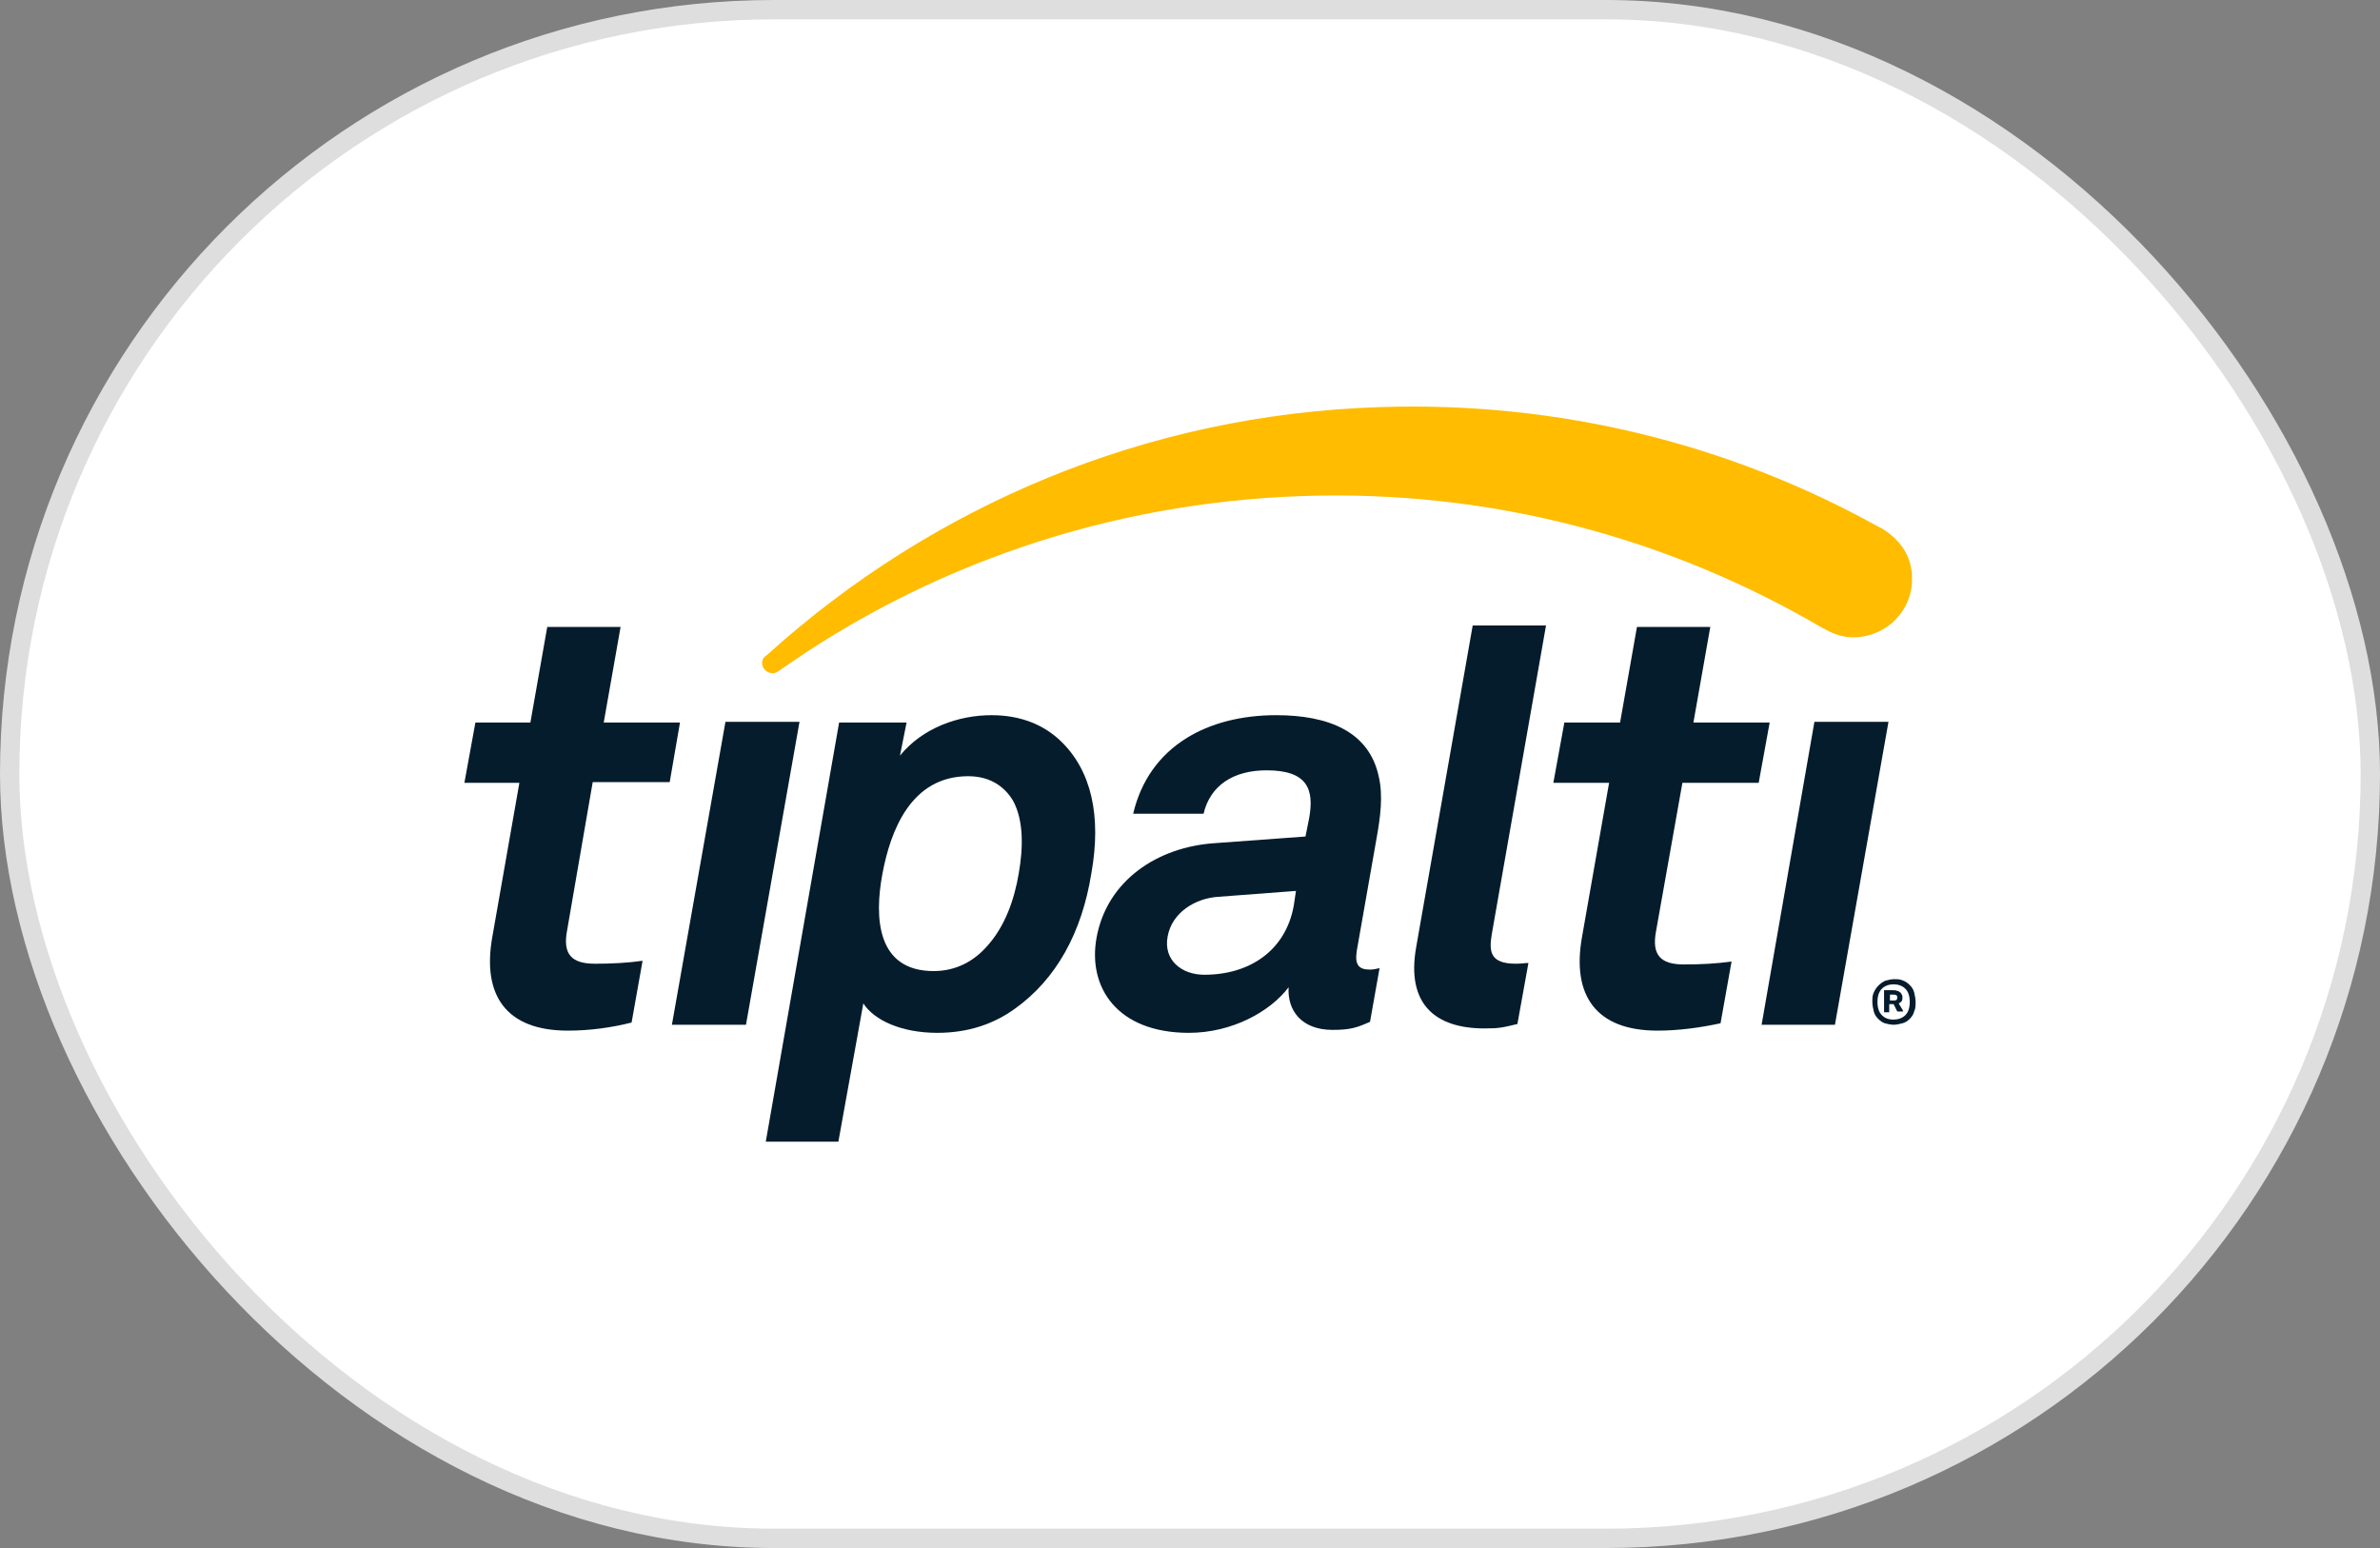
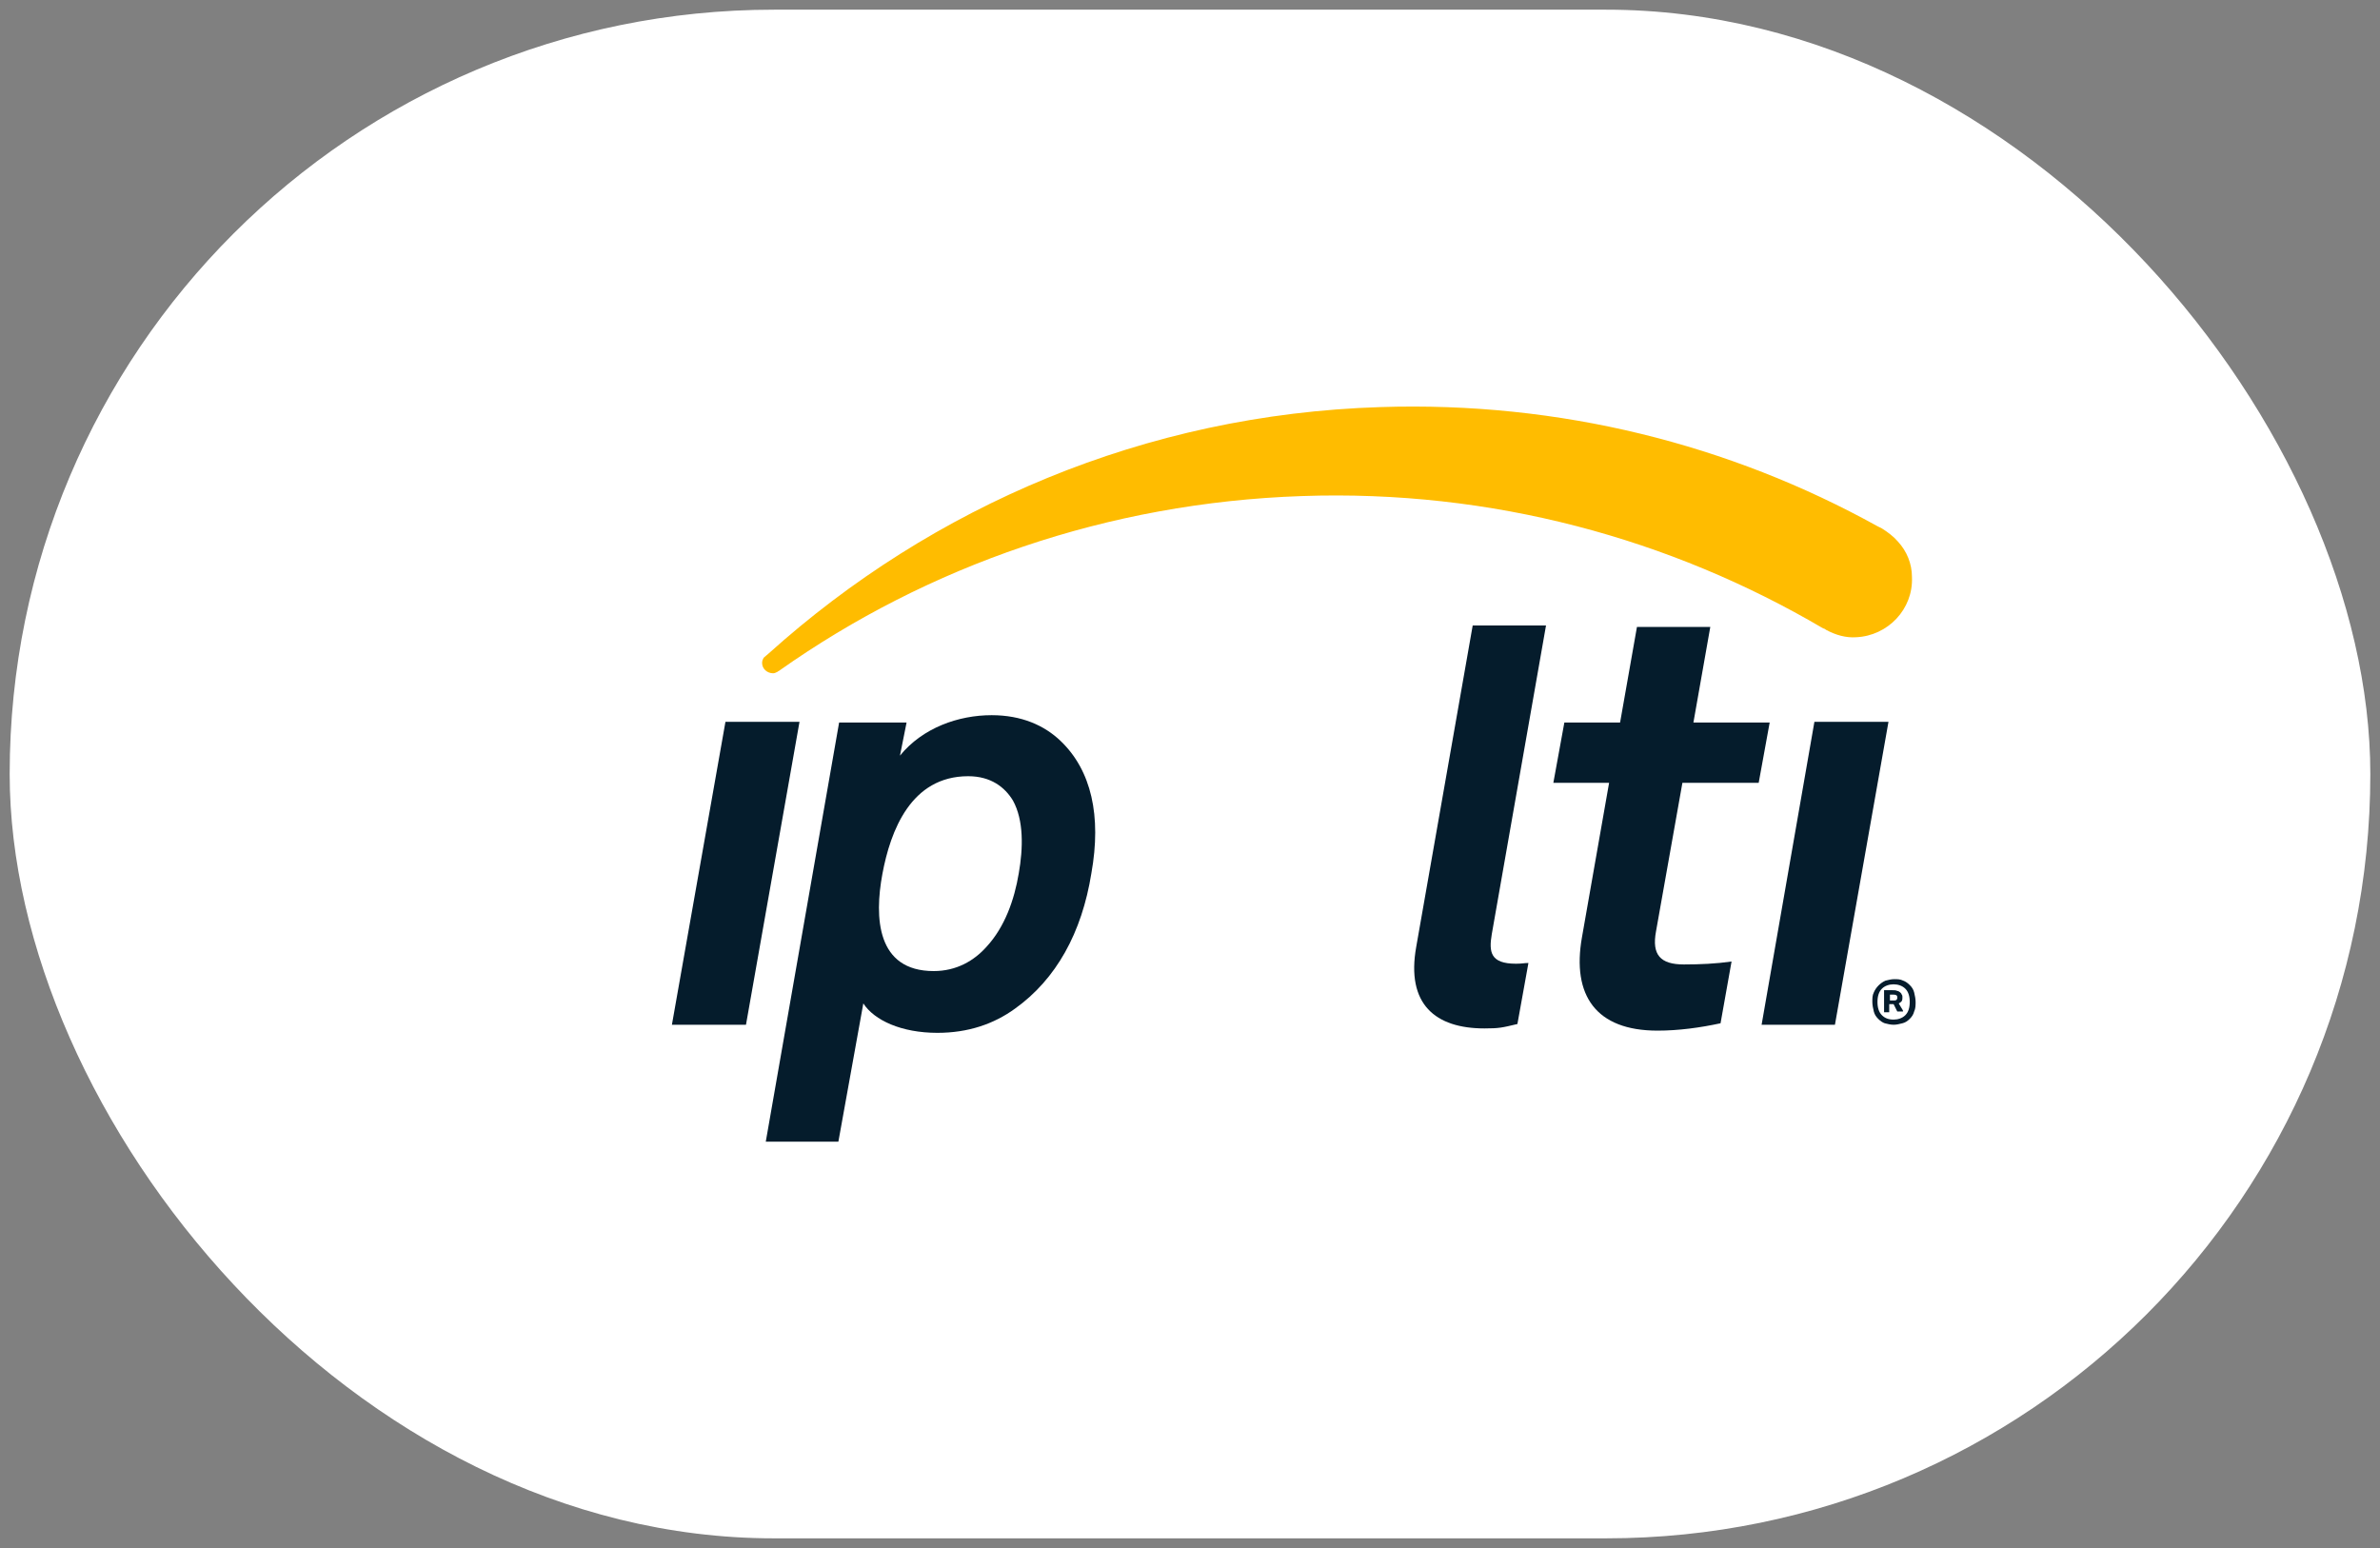
<svg xmlns="http://www.w3.org/2000/svg" width="123" height="80" viewBox="0 0 123 80" fill="none">
  <rect x="0" y="0" width="123" height="80" fill="#808080" stroke="none" />
  <rect x="0.5" y="0.5" width="122" height="79" rx="39.5" fill="white" />
-   <rect x="0.5" y="0.5" width="122" height="79" rx="39.5" stroke="#DEDEDE" />
  <g clip-path="url(#clip0_2538_38274)">
-     <path d="M29.344 53.262C26.16 53.262 24.91 51.438 25.44 48.436L26.842 40.456H24L24.569 37.34H27.411L28.282 32.4H32.072L31.201 37.34H35.142L34.611 40.418H30.632L29.306 48.094C29.078 49.31 29.533 49.804 30.746 49.804C31.58 49.804 32.413 49.766 33.209 49.652L32.641 52.844C31.58 53.11 30.48 53.262 29.344 53.262Z" fill="#051C2C" />
    <path d="M34.725 52.958L37.492 37.302H41.319L38.553 52.958H34.725Z" fill="#051C2C" />
    <path d="M85.66 53.262C82.477 53.262 81.226 51.438 81.757 48.436L83.159 40.456H80.278L80.847 37.34H83.727L84.599 32.4H88.389L87.517 37.34H91.458L90.89 40.456H86.948L85.584 48.132C85.357 49.348 85.811 49.842 87.024 49.842C87.858 49.842 88.692 49.804 89.488 49.69L88.919 52.882C87.858 53.11 86.759 53.262 85.66 53.262Z" fill="#051C2C" />
    <path d="M91.041 52.958L93.77 37.302H97.598L94.831 52.958H91.041Z" fill="#051C2C" />
    <path d="M98.811 29.816C98.886 31.488 97.56 32.856 95.93 32.932C95.4 32.97 94.869 32.818 94.376 32.552C94.338 32.514 94.263 32.476 94.225 32.476C86.342 27.84 77.095 25.294 67.279 25.636C57.236 25.978 47.952 29.246 40.296 34.642C40.258 34.68 40.22 34.68 40.182 34.718C40.107 34.756 40.031 34.794 39.955 34.794C39.652 34.794 39.386 34.566 39.386 34.262C39.386 34.148 39.424 34.072 39.462 33.996C39.538 33.92 39.652 33.844 39.728 33.768C48.179 26.168 59.169 21.418 71.335 21.038C80.62 20.734 89.412 22.976 97.029 27.194C97.105 27.232 97.181 27.27 97.257 27.308C97.56 27.498 97.863 27.726 98.09 27.992C98.545 28.486 98.811 29.132 98.811 29.816Z" fill="#FFBC00" />
    <path d="M98.015 51.666C97.977 51.704 97.939 51.704 97.863 51.704H97.674V51.4H97.825C97.901 51.4 97.939 51.4 98.015 51.438C98.053 51.476 98.053 51.514 98.053 51.552C98.053 51.59 98.053 51.628 98.015 51.666ZM98.128 51.856C98.204 51.818 98.242 51.78 98.28 51.704C98.318 51.628 98.318 51.59 98.318 51.514C98.318 51.476 98.318 51.438 98.28 51.4C98.28 51.362 98.242 51.324 98.204 51.286C98.166 51.248 98.091 51.21 98.053 51.21C97.977 51.172 97.901 51.172 97.787 51.172H97.37V52.274H97.636V51.856H97.863L98.053 52.236H98.356L98.128 51.856ZM98.015 51.666C97.977 51.704 97.939 51.704 97.863 51.704H97.674V51.4H97.825C97.901 51.4 97.939 51.4 98.015 51.438C98.053 51.476 98.053 51.514 98.053 51.552C98.053 51.59 98.053 51.628 98.015 51.666ZM98.128 51.856C98.204 51.818 98.242 51.78 98.28 51.704C98.318 51.628 98.318 51.59 98.318 51.514C98.318 51.476 98.318 51.438 98.28 51.4C98.28 51.362 98.242 51.324 98.204 51.286C98.166 51.248 98.091 51.21 98.053 51.21C97.977 51.172 97.901 51.172 97.787 51.172H97.37V52.274H97.636V51.856H97.863L98.053 52.236H98.356L98.128 51.856ZM98.015 51.666C97.977 51.704 97.939 51.704 97.863 51.704H97.674V51.4H97.825C97.901 51.4 97.939 51.4 98.015 51.438C98.053 51.476 98.053 51.514 98.053 51.552C98.053 51.59 98.053 51.628 98.015 51.666ZM98.128 51.856C98.204 51.818 98.242 51.78 98.28 51.704C98.318 51.628 98.318 51.59 98.318 51.514C98.318 51.476 98.318 51.438 98.28 51.4C98.28 51.362 98.242 51.324 98.204 51.286C98.166 51.248 98.091 51.21 98.053 51.21C97.977 51.172 97.901 51.172 97.787 51.172H97.37V52.274H97.636V51.856H97.863L98.053 52.236H98.356L98.128 51.856ZM98.015 51.666C97.977 51.704 97.939 51.704 97.863 51.704H97.674V51.4H97.825C97.901 51.4 97.939 51.4 98.015 51.438C98.053 51.476 98.053 51.514 98.053 51.552C98.053 51.59 98.053 51.628 98.015 51.666ZM98.128 51.856C98.204 51.818 98.242 51.78 98.28 51.704C98.318 51.628 98.318 51.59 98.318 51.514C98.318 51.476 98.318 51.438 98.28 51.4C98.28 51.362 98.242 51.324 98.204 51.286C98.166 51.248 98.091 51.21 98.053 51.21C97.977 51.172 97.901 51.172 97.787 51.172H97.37V52.274H97.636V51.856H97.863L98.053 52.236H98.356L98.128 51.856ZM98.015 51.666C97.977 51.704 97.939 51.704 97.863 51.704H97.674V51.4H97.825C97.901 51.4 97.939 51.4 98.015 51.438C98.053 51.476 98.053 51.514 98.053 51.552C98.053 51.59 98.053 51.628 98.015 51.666ZM98.128 51.856C98.204 51.818 98.242 51.78 98.28 51.742C98.318 51.666 98.318 51.628 98.318 51.552C98.318 51.514 98.318 51.476 98.28 51.438C98.28 51.4 98.242 51.362 98.204 51.324C98.166 51.286 98.091 51.248 98.053 51.248C97.977 51.21 97.901 51.21 97.787 51.21H97.37V52.312H97.636V51.894H97.863L98.053 52.274H98.356L98.128 51.856ZM98.469 52.464C98.318 52.616 98.091 52.692 97.863 52.692C97.598 52.692 97.408 52.616 97.257 52.464C97.105 52.312 97.029 52.084 97.029 51.78C97.029 51.476 97.105 51.248 97.257 51.096C97.408 50.944 97.636 50.868 97.863 50.868C98.091 50.868 98.318 50.944 98.469 51.096C98.621 51.248 98.697 51.476 98.697 51.78C98.697 52.084 98.621 52.312 98.469 52.464ZM98.924 51.286C98.886 51.134 98.811 51.02 98.697 50.906C98.583 50.792 98.469 50.716 98.356 50.678C98.204 50.602 98.053 50.602 97.901 50.602C97.749 50.602 97.598 50.64 97.446 50.678C97.181 50.792 96.954 51.02 96.84 51.286C96.764 51.438 96.764 51.59 96.764 51.78C96.764 51.932 96.802 52.122 96.84 52.274C96.878 52.426 96.954 52.54 97.067 52.654C97.181 52.768 97.295 52.844 97.408 52.882C97.56 52.92 97.712 52.958 97.863 52.958C98.015 52.958 98.166 52.92 98.318 52.882C98.469 52.844 98.583 52.768 98.697 52.654C98.811 52.54 98.886 52.426 98.924 52.274C99 52.122 99 51.932 99 51.78C99 51.628 98.962 51.438 98.924 51.286ZM98.015 51.666C97.977 51.704 97.939 51.704 97.863 51.704H97.674V51.4H97.825C97.901 51.4 97.939 51.4 98.015 51.438C98.053 51.476 98.053 51.514 98.053 51.552C98.053 51.59 98.053 51.628 98.015 51.666ZM98.128 51.856C98.204 51.818 98.242 51.78 98.28 51.704C98.318 51.628 98.318 51.59 98.318 51.514C98.318 51.476 98.318 51.438 98.28 51.4C98.28 51.362 98.242 51.324 98.204 51.286C98.166 51.248 98.091 51.21 98.053 51.21C97.977 51.172 97.901 51.172 97.787 51.172H97.37V52.274H97.636V51.856H97.863L98.053 52.236H98.356L98.128 51.856ZM98.015 51.666C97.977 51.704 97.939 51.704 97.863 51.704H97.674V51.4H97.825C97.901 51.4 97.939 51.4 98.015 51.438C98.053 51.476 98.053 51.514 98.053 51.552C98.053 51.59 98.053 51.628 98.015 51.666ZM98.128 51.856C98.204 51.818 98.242 51.78 98.28 51.704C98.318 51.628 98.318 51.59 98.318 51.514C98.318 51.476 98.318 51.438 98.28 51.4C98.28 51.362 98.242 51.324 98.204 51.286C98.166 51.248 98.091 51.21 98.053 51.21C97.977 51.172 97.901 51.172 97.787 51.172H97.37V52.274H97.636V51.856H97.863L98.053 52.236H98.356L98.128 51.856ZM98.015 51.666C97.977 51.704 97.939 51.704 97.863 51.704H97.674V51.4H97.825C97.901 51.4 97.939 51.4 98.015 51.438C98.053 51.476 98.053 51.514 98.053 51.552C98.053 51.59 98.053 51.628 98.015 51.666ZM98.128 51.856C98.204 51.818 98.242 51.78 98.28 51.704C98.318 51.628 98.318 51.59 98.318 51.514C98.318 51.476 98.318 51.438 98.28 51.4C98.28 51.362 98.242 51.324 98.204 51.286C98.166 51.248 98.091 51.21 98.053 51.21C97.977 51.172 97.901 51.172 97.787 51.172H97.37V52.274H97.636V51.856H97.863L98.053 52.236H98.356L98.128 51.856ZM98.015 51.666C97.977 51.704 97.939 51.704 97.863 51.704H97.674V51.4H97.825C97.901 51.4 97.939 51.4 98.015 51.438C98.053 51.476 98.053 51.514 98.053 51.552C98.053 51.59 98.053 51.628 98.015 51.666ZM98.128 51.856C98.204 51.818 98.242 51.78 98.28 51.704C98.318 51.628 98.318 51.59 98.318 51.514C98.318 51.476 98.318 51.438 98.28 51.4C98.28 51.362 98.242 51.324 98.204 51.286C98.166 51.248 98.091 51.21 98.053 51.21C97.977 51.172 97.901 51.172 97.787 51.172H97.37V52.274H97.636V51.856H97.863L98.053 52.236H98.356L98.128 51.856Z" fill="#051C2C" />
-     <path d="M66.976 46.042L62.959 46.346C61.784 46.422 60.572 47.144 60.344 48.398C60.117 49.614 61.064 50.374 62.239 50.374C64.589 50.374 66.446 49.12 66.863 46.802L66.976 46.042ZM68.871 53.224C67.242 53.224 66.522 52.198 66.597 51.02C65.65 52.274 63.679 53.376 61.443 53.376C57.729 53.376 56.213 51.02 56.668 48.474C57.199 45.51 59.814 43.762 62.807 43.572L67.469 43.23L67.658 42.28C67.924 40.798 67.583 39.81 65.46 39.81C63.717 39.81 62.542 40.608 62.201 42.052H58.563C59.397 38.518 62.466 36.96 65.953 36.96C68.644 36.96 70.766 37.796 71.259 40.152C71.486 41.14 71.335 42.242 71.145 43.306L70.122 49.12C70.008 49.842 70.198 50.108 70.804 50.108C70.956 50.108 71.145 50.07 71.297 50.032L70.804 52.806C70.122 53.11 69.781 53.224 68.871 53.224Z" fill="#051C2C" />
    <path d="M76.716 53.148C74.177 53.148 72.661 51.894 73.192 48.93L76.11 32.324H79.899L77.095 48.284C76.943 49.196 77.019 49.804 78.346 49.804C78.687 49.804 78.763 49.766 78.99 49.766L78.421 52.92C77.626 53.11 77.474 53.148 76.716 53.148Z" fill="#051C2C" />
    <path d="M52.348 41.368C51.931 40.684 51.211 40.114 50.036 40.114C47.08 40.114 46.019 42.926 45.602 45.168C45.185 47.41 45.299 50.184 48.255 50.184C49.429 50.184 50.339 49.652 50.983 48.93C51.931 47.904 52.423 46.498 52.651 45.13C52.878 43.838 52.916 42.394 52.348 41.368ZM52.461 52.122C51.362 52.92 50.036 53.376 48.444 53.376C46.587 53.376 45.185 52.73 44.617 51.856L43.328 59H39.576L43.366 37.34H46.852L46.511 39.05C47.686 37.606 49.543 36.96 51.249 36.96C52.802 36.96 53.977 37.492 54.811 38.29C56.403 39.81 56.933 42.166 56.403 45.13C55.91 48.208 54.584 50.602 52.461 52.122Z" fill="#051C2C" />
  </g>
  <defs>
    <clipPath id="clip0_2538_38274">
      <rect width="75" height="38" fill="white" transform="translate(24 21)" />
    </clipPath>
  </defs>
</svg>